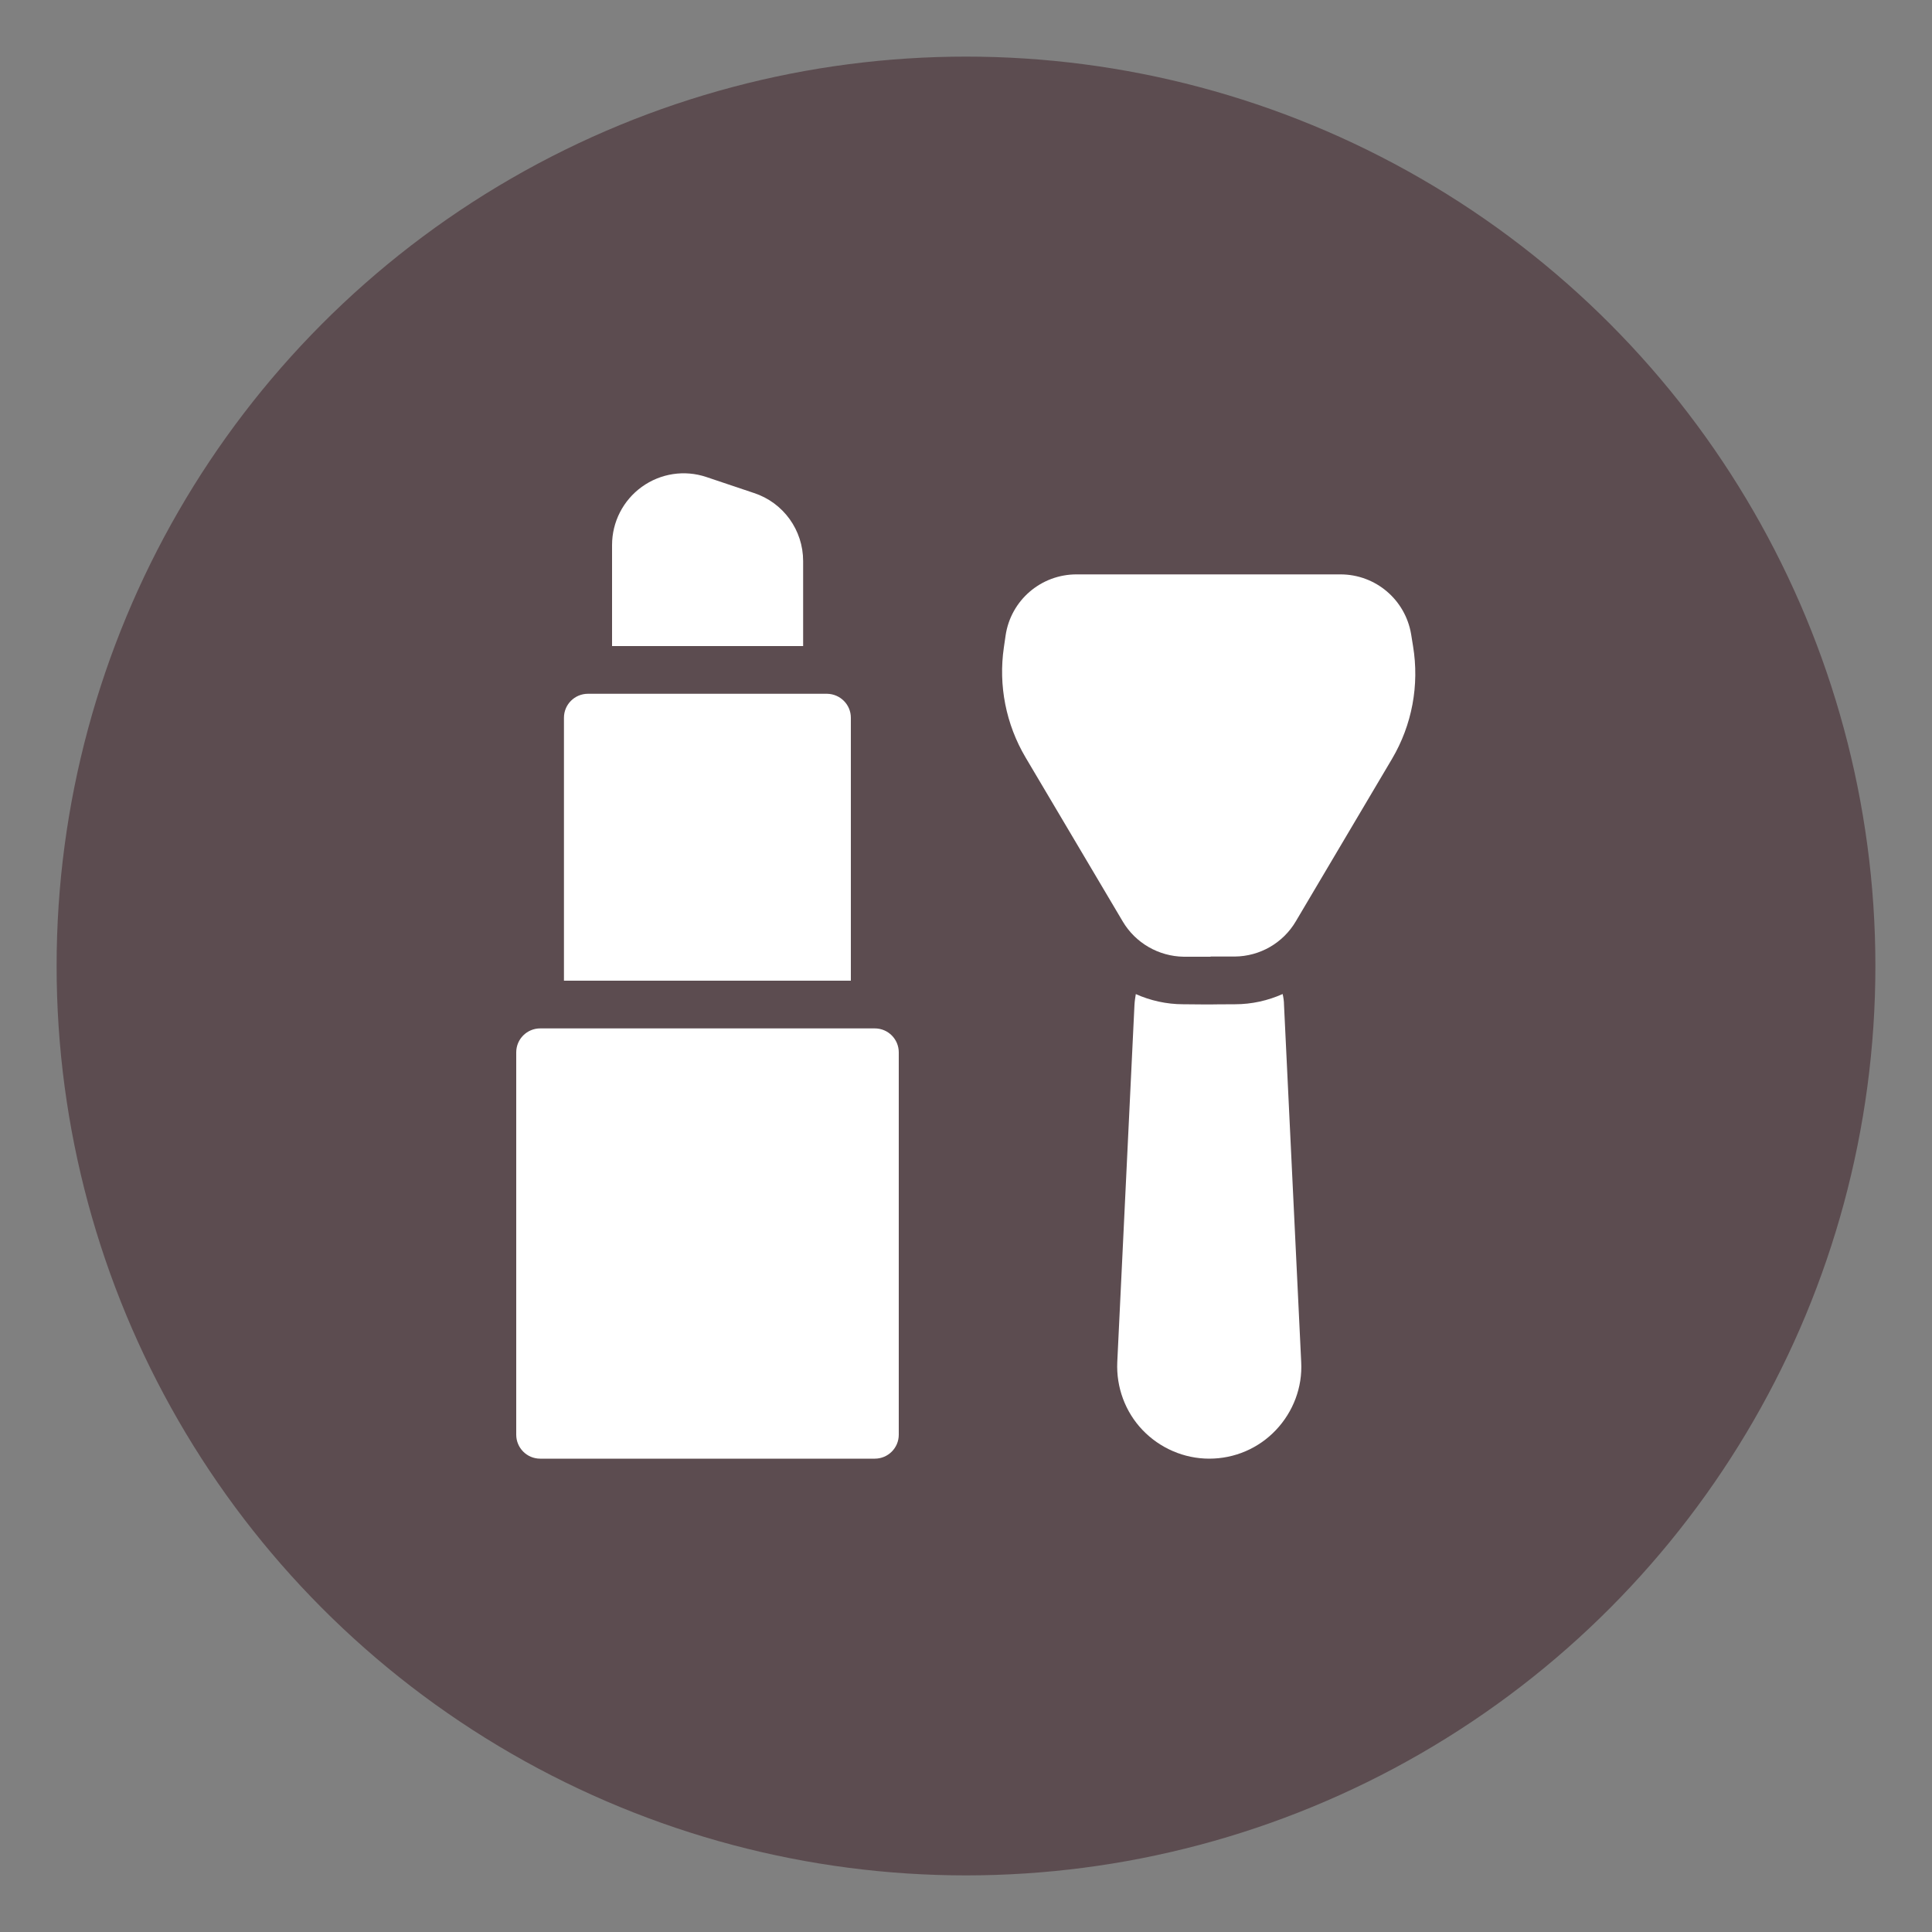
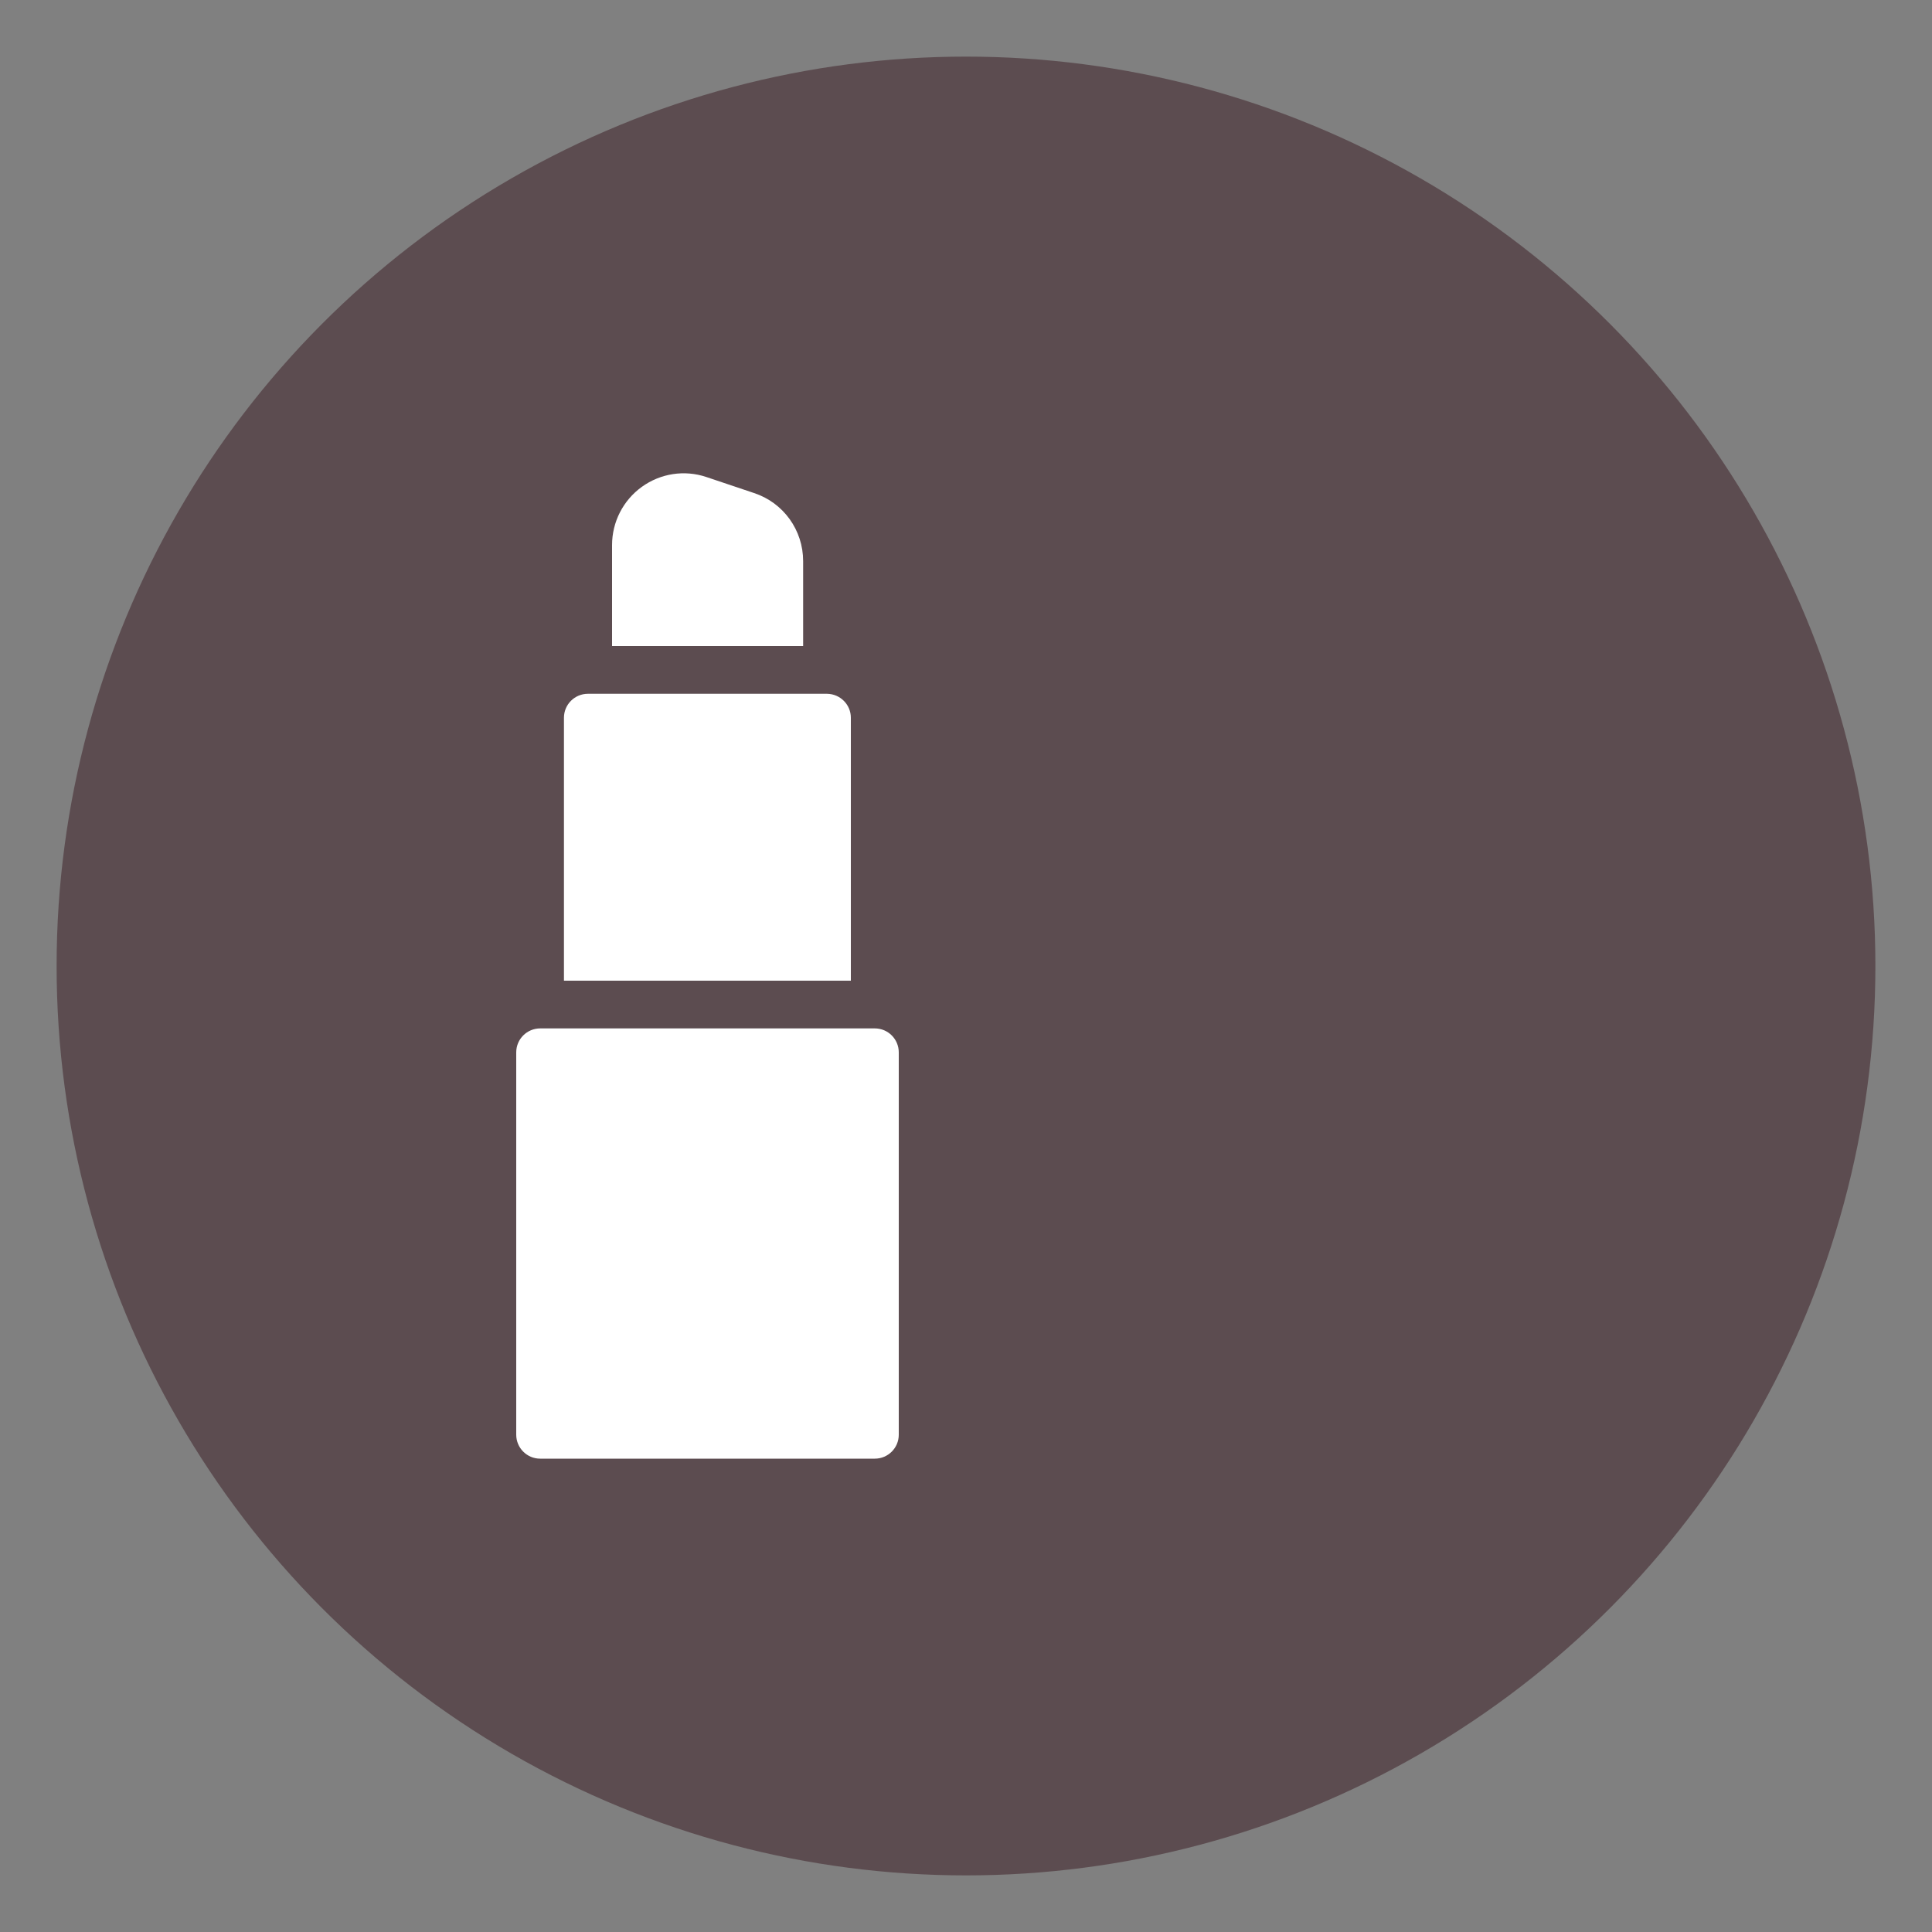
<svg xmlns="http://www.w3.org/2000/svg" id="Calque_1" data-name="Calque 1" viewBox="0 0 100 100">
  <rect x="0" y="0" width="100" height="100" fill="#808080" stroke="none" />
  <defs>
    <style>
      .cls-1 {
        fill: #fff;
        fill-rule: evenodd;
      }

      .cls-2 {
        fill: #5c4c50;
      }
    </style>
  </defs>
  <circle class="cls-2" cx="50" cy="50" r="47.07" />
  <g>
    <path class="cls-1" d="M45.28,53.23h-17.32c-.68,0-1.24.55-1.24,1.24v19.79c0,.68.55,1.24,1.24,1.24h17.32c.68,0,1.24-.55,1.24-1.24v-19.79c0-.68-.55-1.24-1.24-1.24ZM29.2,50.76h14.84v-13.61c0-.68-.55-1.23-1.23-1.24h-12.38c-.68,0-1.24.55-1.24,1.24v13.61ZM31.68,33.44h9.89v-4.4c0-1.6-1.02-3.02-2.54-3.52l-2.47-.83c-1.13-.38-2.37-.19-3.34.51-.97.7-1.54,1.82-1.54,3.01v5.23Z" />
-     <path class="cls-1" d="M58.79,51.45c-.03.18-.06.37-.07.56l-.89,18.49c-.06,1.3.41,2.58,1.31,3.52s2.15,1.48,3.45,1.48h0c1.31,0,2.55-.53,3.45-1.48s1.38-2.22,1.31-3.52l-.89-18.49c0-.19-.03-.38-.07-.56-.76.34-1.6.53-2.46.53-.71,0-1.28.01-1.28.01,0,0-.63,0-1.41-.01-.86,0-1.7-.19-2.46-.53h0ZM62.66,49.52h-1.39c-1.3-.02-2.5-.71-3.16-1.83l-5.03-8.49c-1.01-1.71-1.41-3.72-1.12-5.69,0,0,.09-.62.09-.62.27-1.82,1.83-3.16,3.67-3.16h13.66c1.82,0,3.36,1.31,3.66,3.1l.1.62c.33,2.01-.05,4.07-1.09,5.83,0,0-4.98,8.41-4.98,8.41-.66,1.12-1.86,1.81-3.16,1.82h-1.25Z" />
  </g>
</svg>